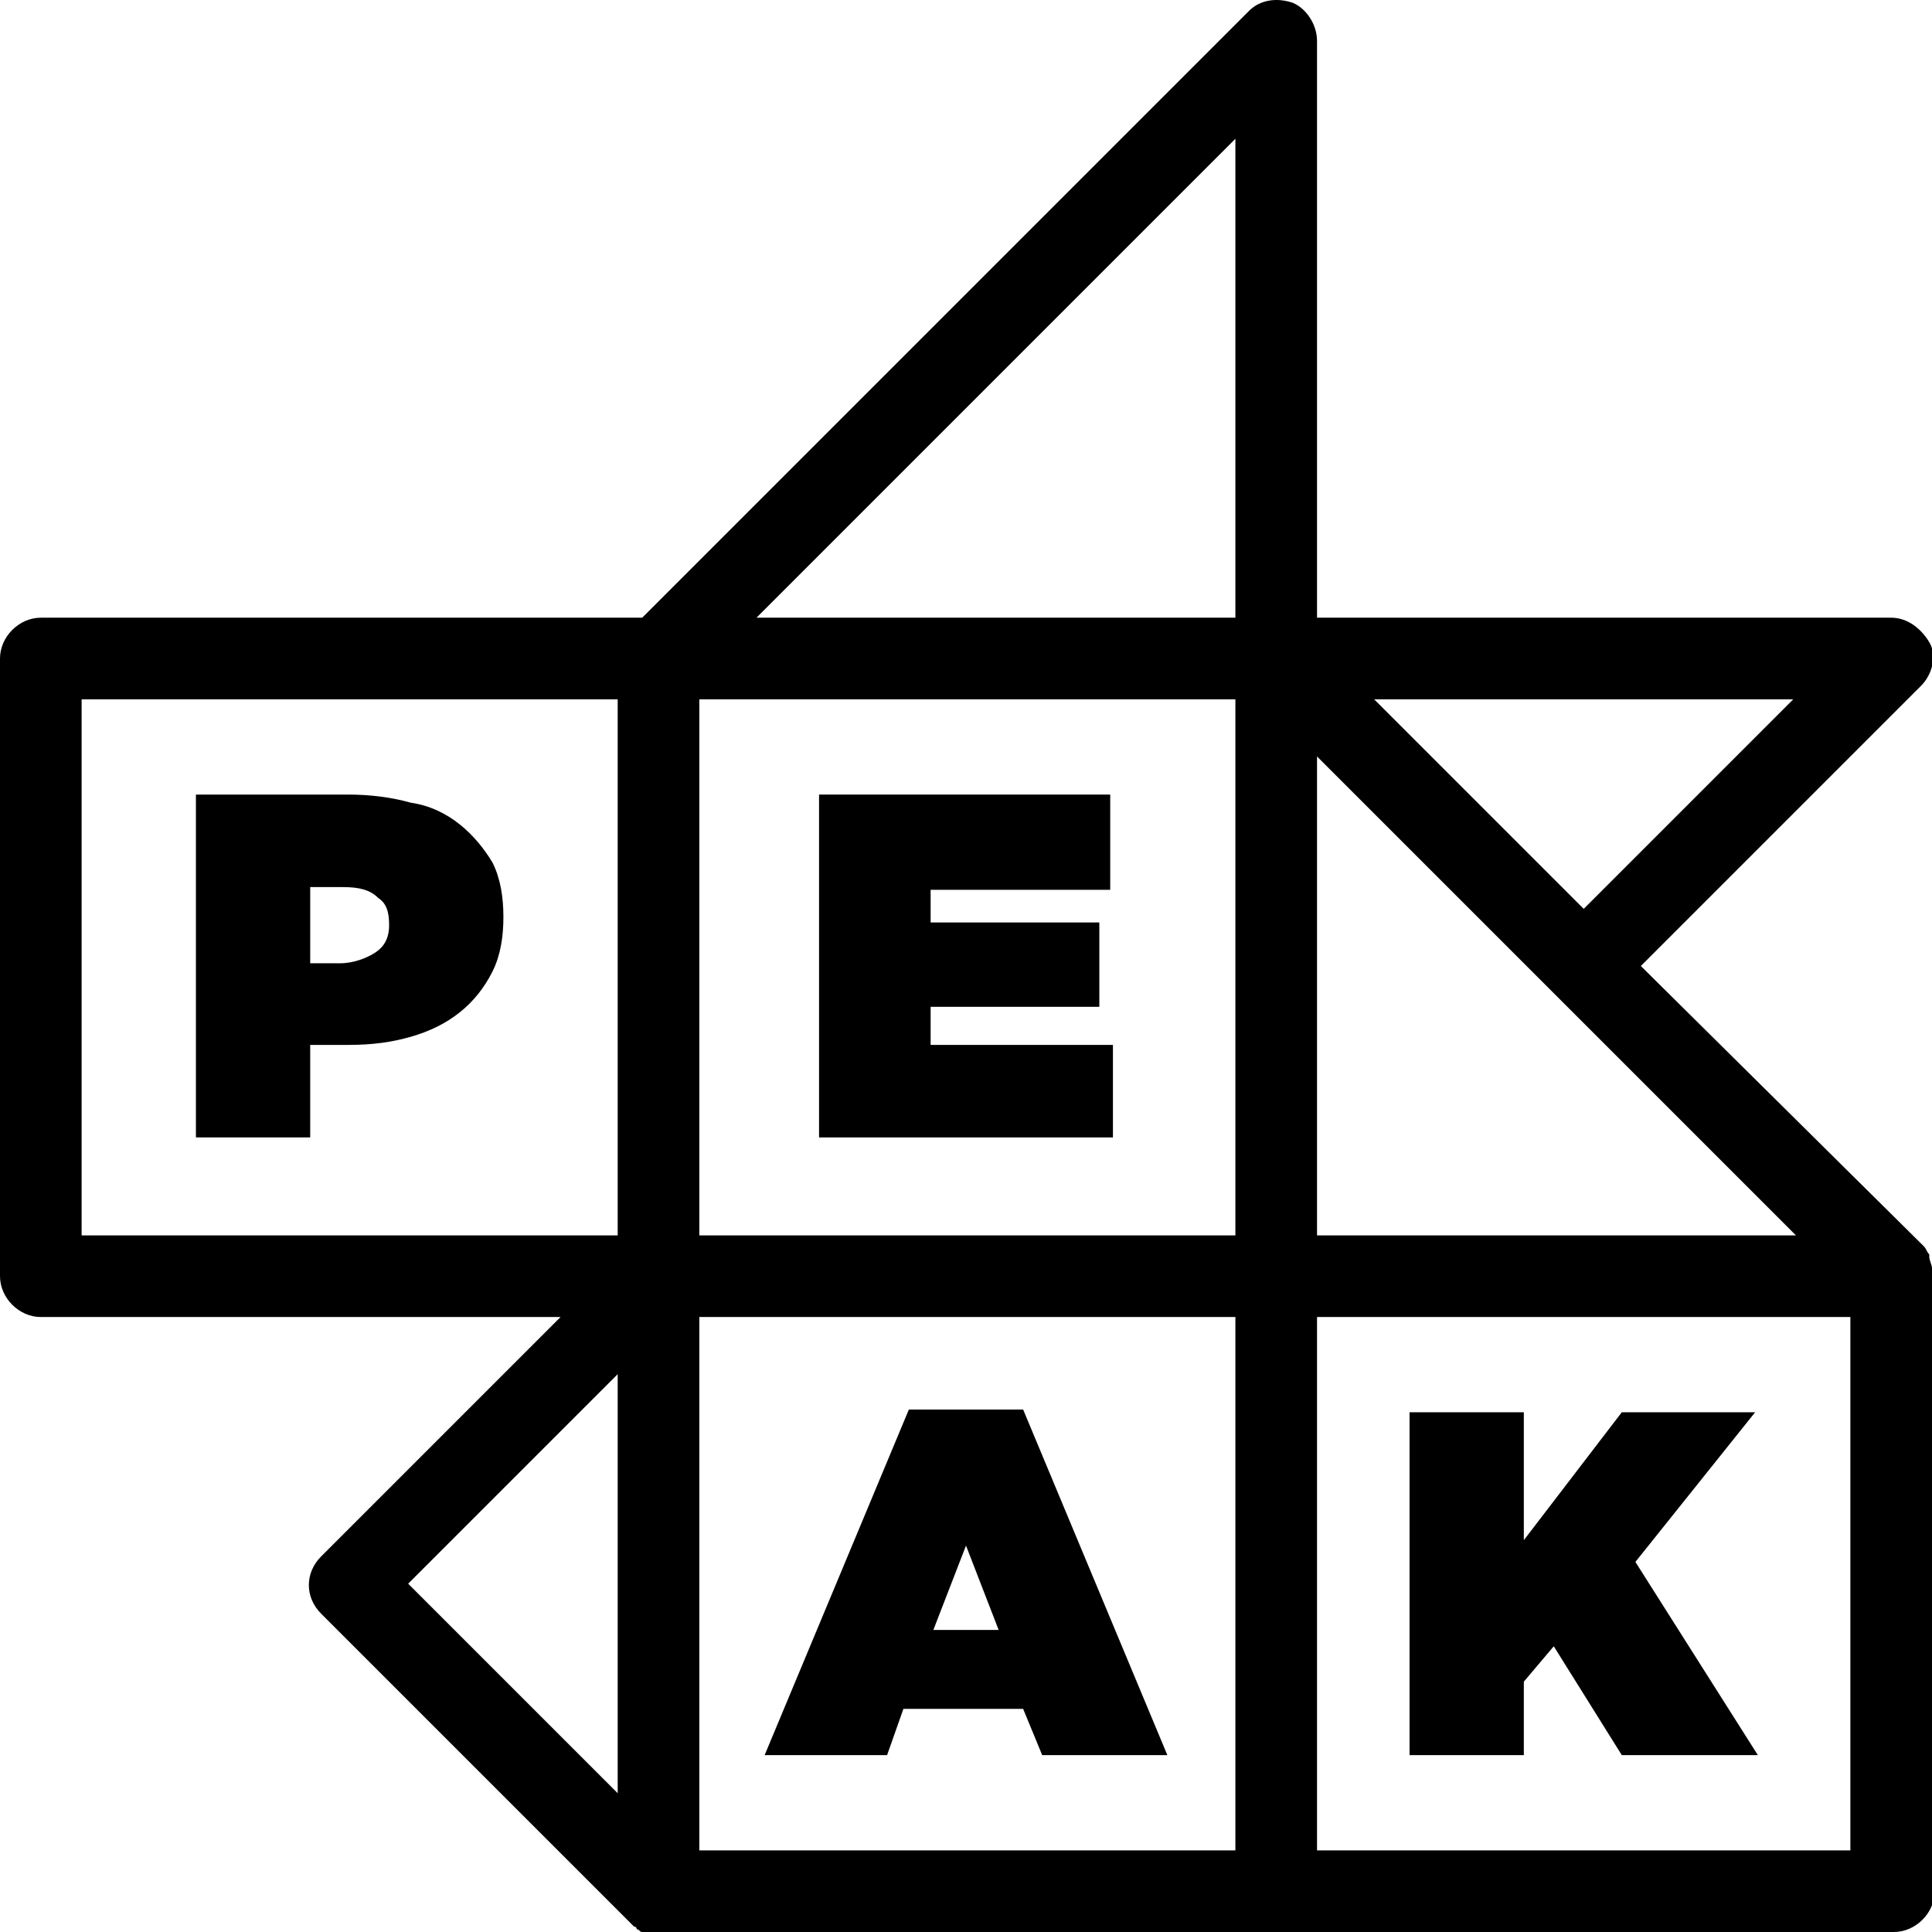
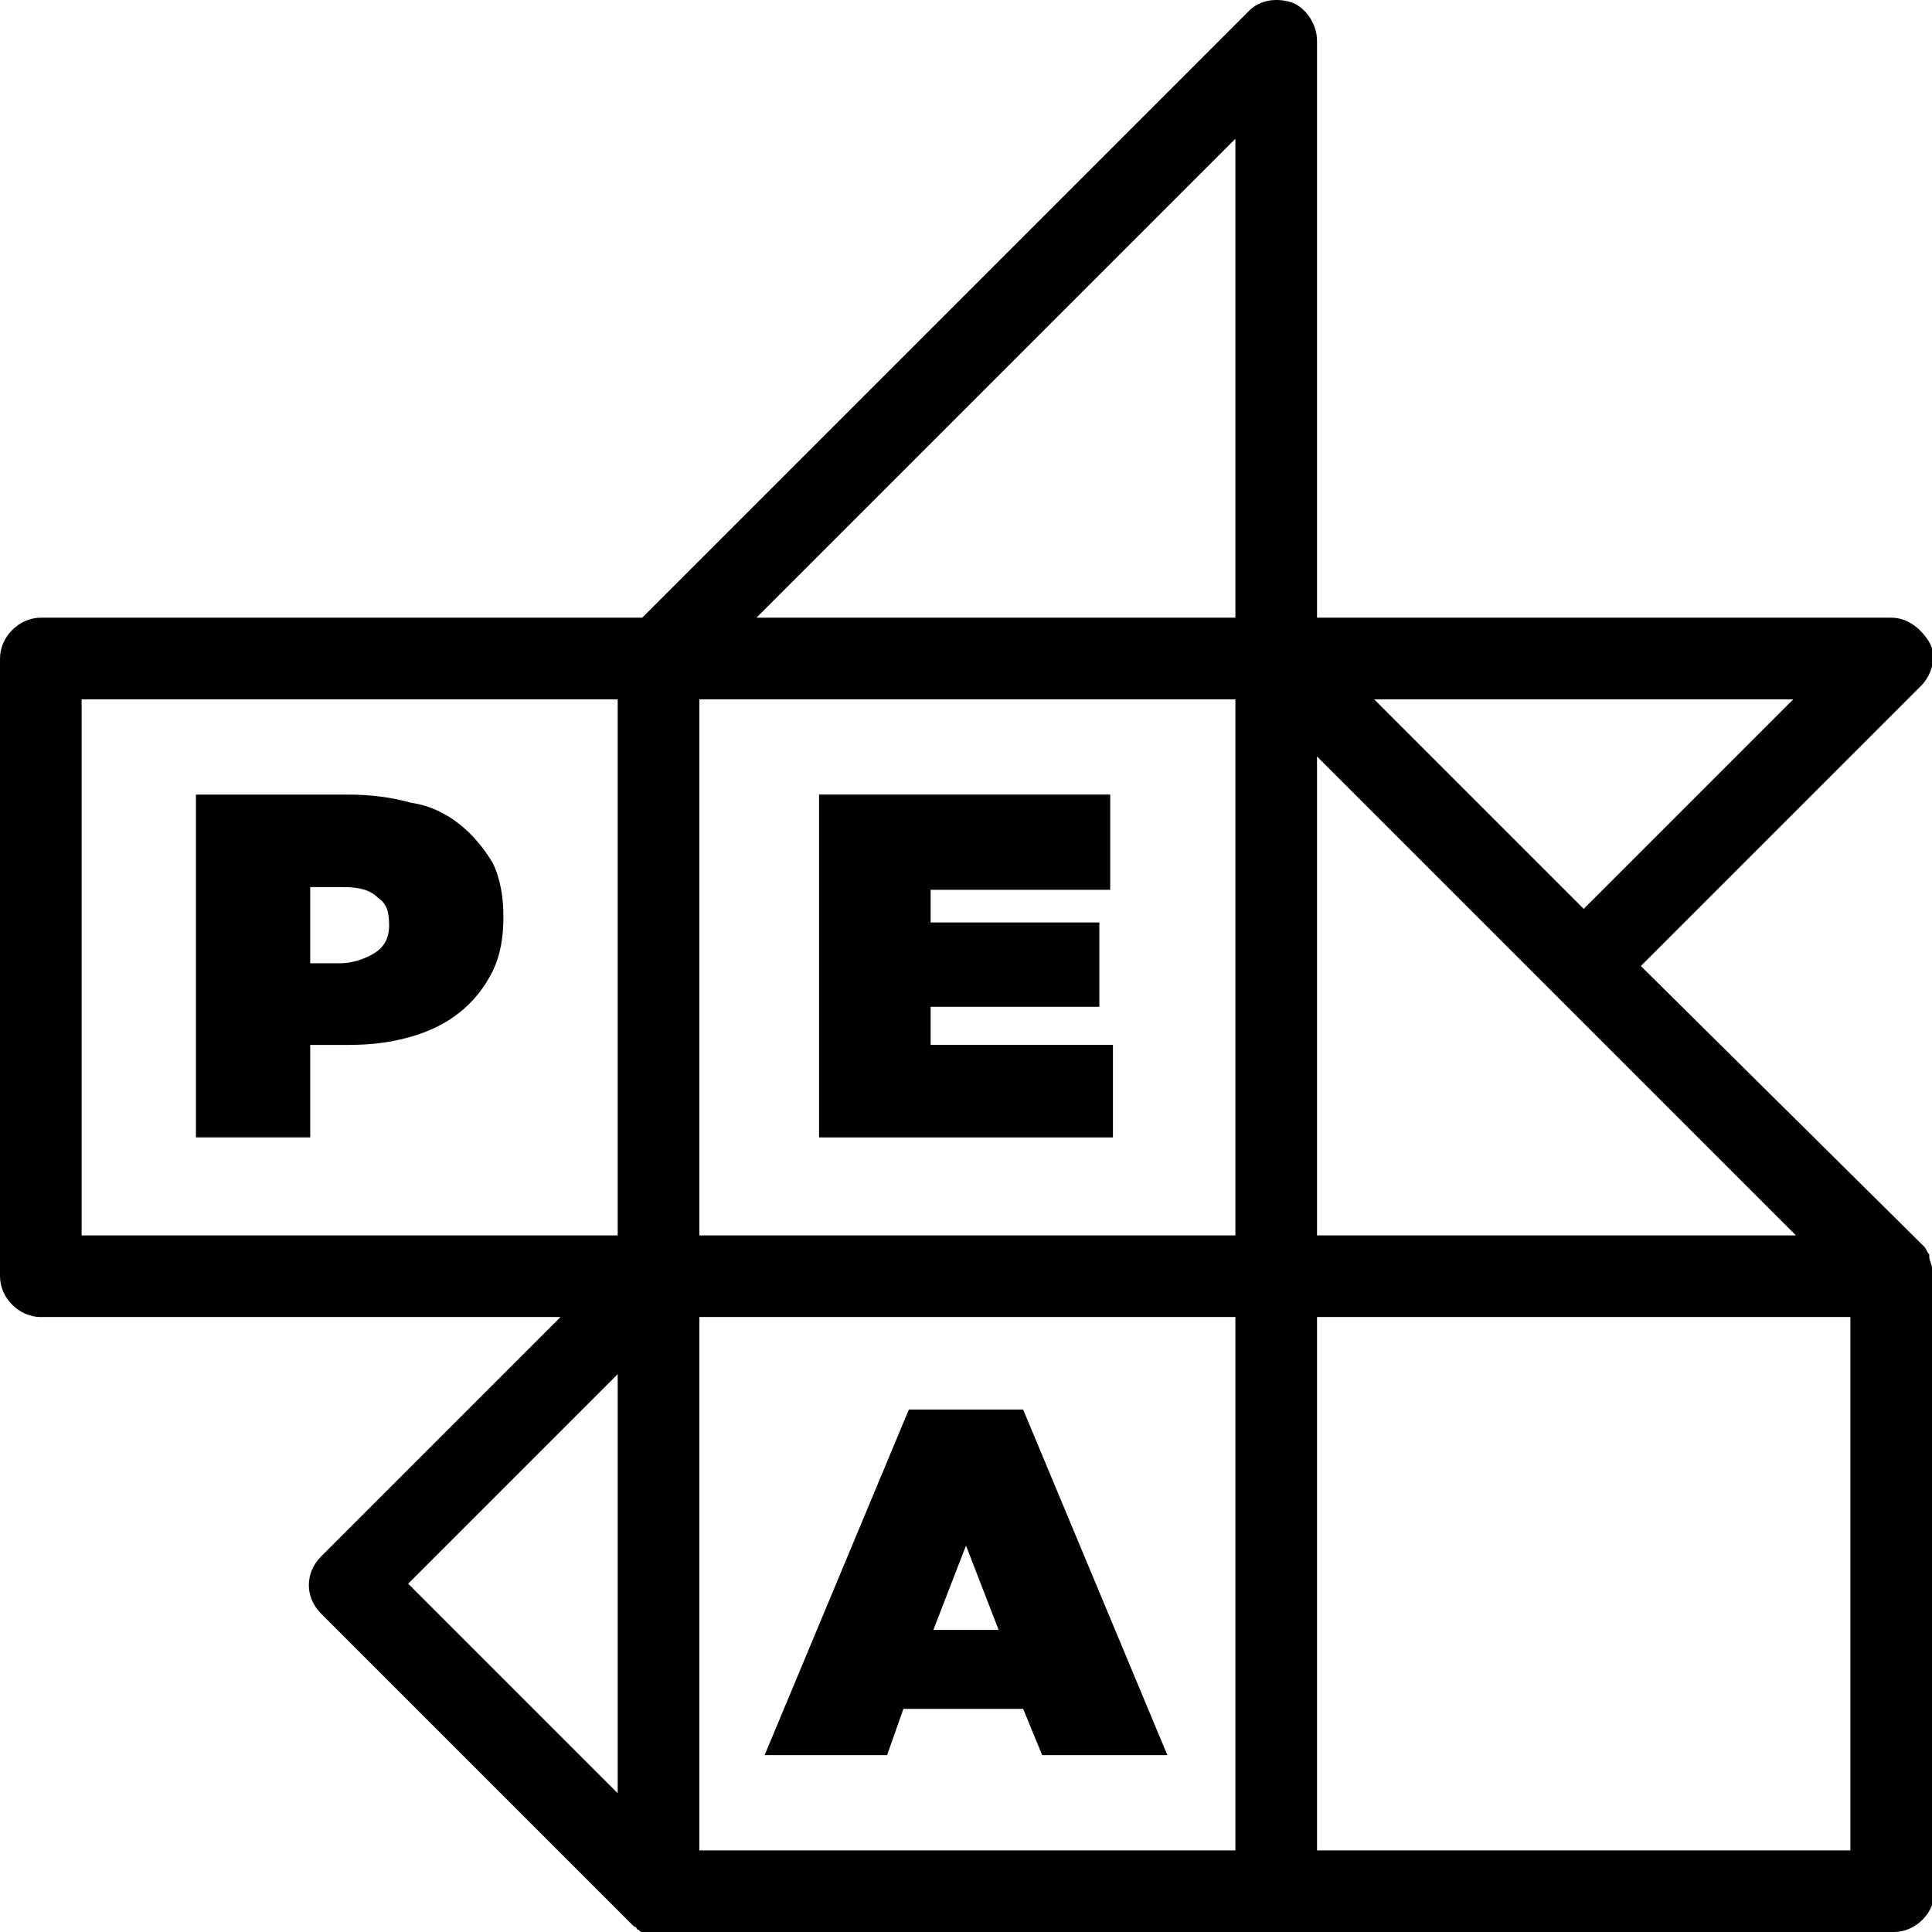
<svg xmlns="http://www.w3.org/2000/svg" version="1.1" id="Layer_1" x="0px" y="0px" viewBox="0 0 71 71" style="enable-background:new 0 0 71 71;" xml:space="preserve">
  <g>
    <path d="M71,46.6C71,46.6,71,46.6,71,46.6c0-0.1-0.1-0.3-0.1-0.4c0,0,0-0.1,0-0.1c-0.1-0.1-0.1-0.2-0.2-0.3L60.3,35.5l10.3-10.3   c0.4-0.4,0.6-1.1,0.3-1.6s-0.8-0.9-1.4-0.9H48.4V1.5c0-0.6-0.4-1.2-0.9-1.4c-0.6-0.2-1.2-0.1-1.6,0.3L23.6,22.7H1.5   c-0.8,0-1.5,0.7-1.5,1.5v22.7c0,0.8,0.7,1.5,1.5,1.5h19.1l-8.8,8.8c-0.6,0.6-0.6,1.5,0,2.1l11.3,11.3c0.1,0.1,0.1,0.1,0.2,0.2   c0,0,0.1,0,0.1,0.1c0.1,0,0.1,0.1,0.2,0.1c0,0,0.1,0,0.1,0c0.1,0,0.1,0,0.2,0c0.1,0,0.2,0,0.3,0c0,0,0,0,0,0h22.7h22.7   c0.8,0,1.5-0.7,1.5-1.5V46.9C71,46.8,71,46.7,71,46.6z M25.7,25.7h19.7v19.7H25.7V25.7z M48.4,27.8l17.6,17.6H48.4V27.8z    M65.9,25.7l-7.7,7.7l-7.7-7.7H65.9z M45.4,5.1v17.6H27.8L45.4,5.1z M3,25.7h19.7v19.7H3V25.7z M22.7,50.5v15.4L15,58.2L22.7,50.5z    M25.7,48.4h19.7V68H25.7V48.4z M68,68H48.4V48.4H68V68z" />
    <path d="M16.9,30.3c-0.5-0.4-1.1-0.7-1.8-0.8c-0.7-0.2-1.5-0.3-2.3-0.3H7.2v12.6h4.2v-3.4h1.4c0.9,0,1.6-0.1,2.3-0.3   c0.7-0.2,1.3-0.5,1.8-0.9c0.5-0.4,0.9-0.9,1.2-1.5s0.4-1.3,0.4-2v0c0-0.7-0.1-1.4-0.4-2C17.8,31.2,17.4,30.7,16.9,30.3z M14.3,34   c0,0.5-0.2,0.8-0.5,1c-0.3,0.2-0.8,0.4-1.3,0.4h-1.1v-2.8h1.2c0.6,0,1,0.1,1.3,0.4C14.2,33.2,14.3,33.5,14.3,34L14.3,34z" />
    <polygon points="34.2,37 40.4,37 40.4,33.9 34.2,33.9 34.2,32.7 40.8,32.7 40.8,29.2 30.1,29.2 30.1,41.8 40.9,41.8 40.9,38.4    34.2,38.4  " />
-     <path d="M33.4,51.8l-5.3,12.7h4.5l0.6-1.7h4.4l0.7,1.7h4.6l-5.3-12.7H33.4z M34.3,59.9l1.2-3.1l1.2,3.1H34.3z" />
-     <polygon points="56,61.8 57.1,60.5 59.6,64.5 64.6,64.5 60.1,57.4 64.5,51.9 59.6,51.9 56,56.6 56,51.9 51.8,51.9 51.8,64.5    56,64.5 " />
+     <path d="M33.4,51.8l-5.3,12.7h4.5l0.6-1.7h4.4l0.7,1.7h4.6l-5.3-12.7z M34.3,59.9l1.2-3.1l1.2,3.1H34.3z" />
  </g>
</svg>